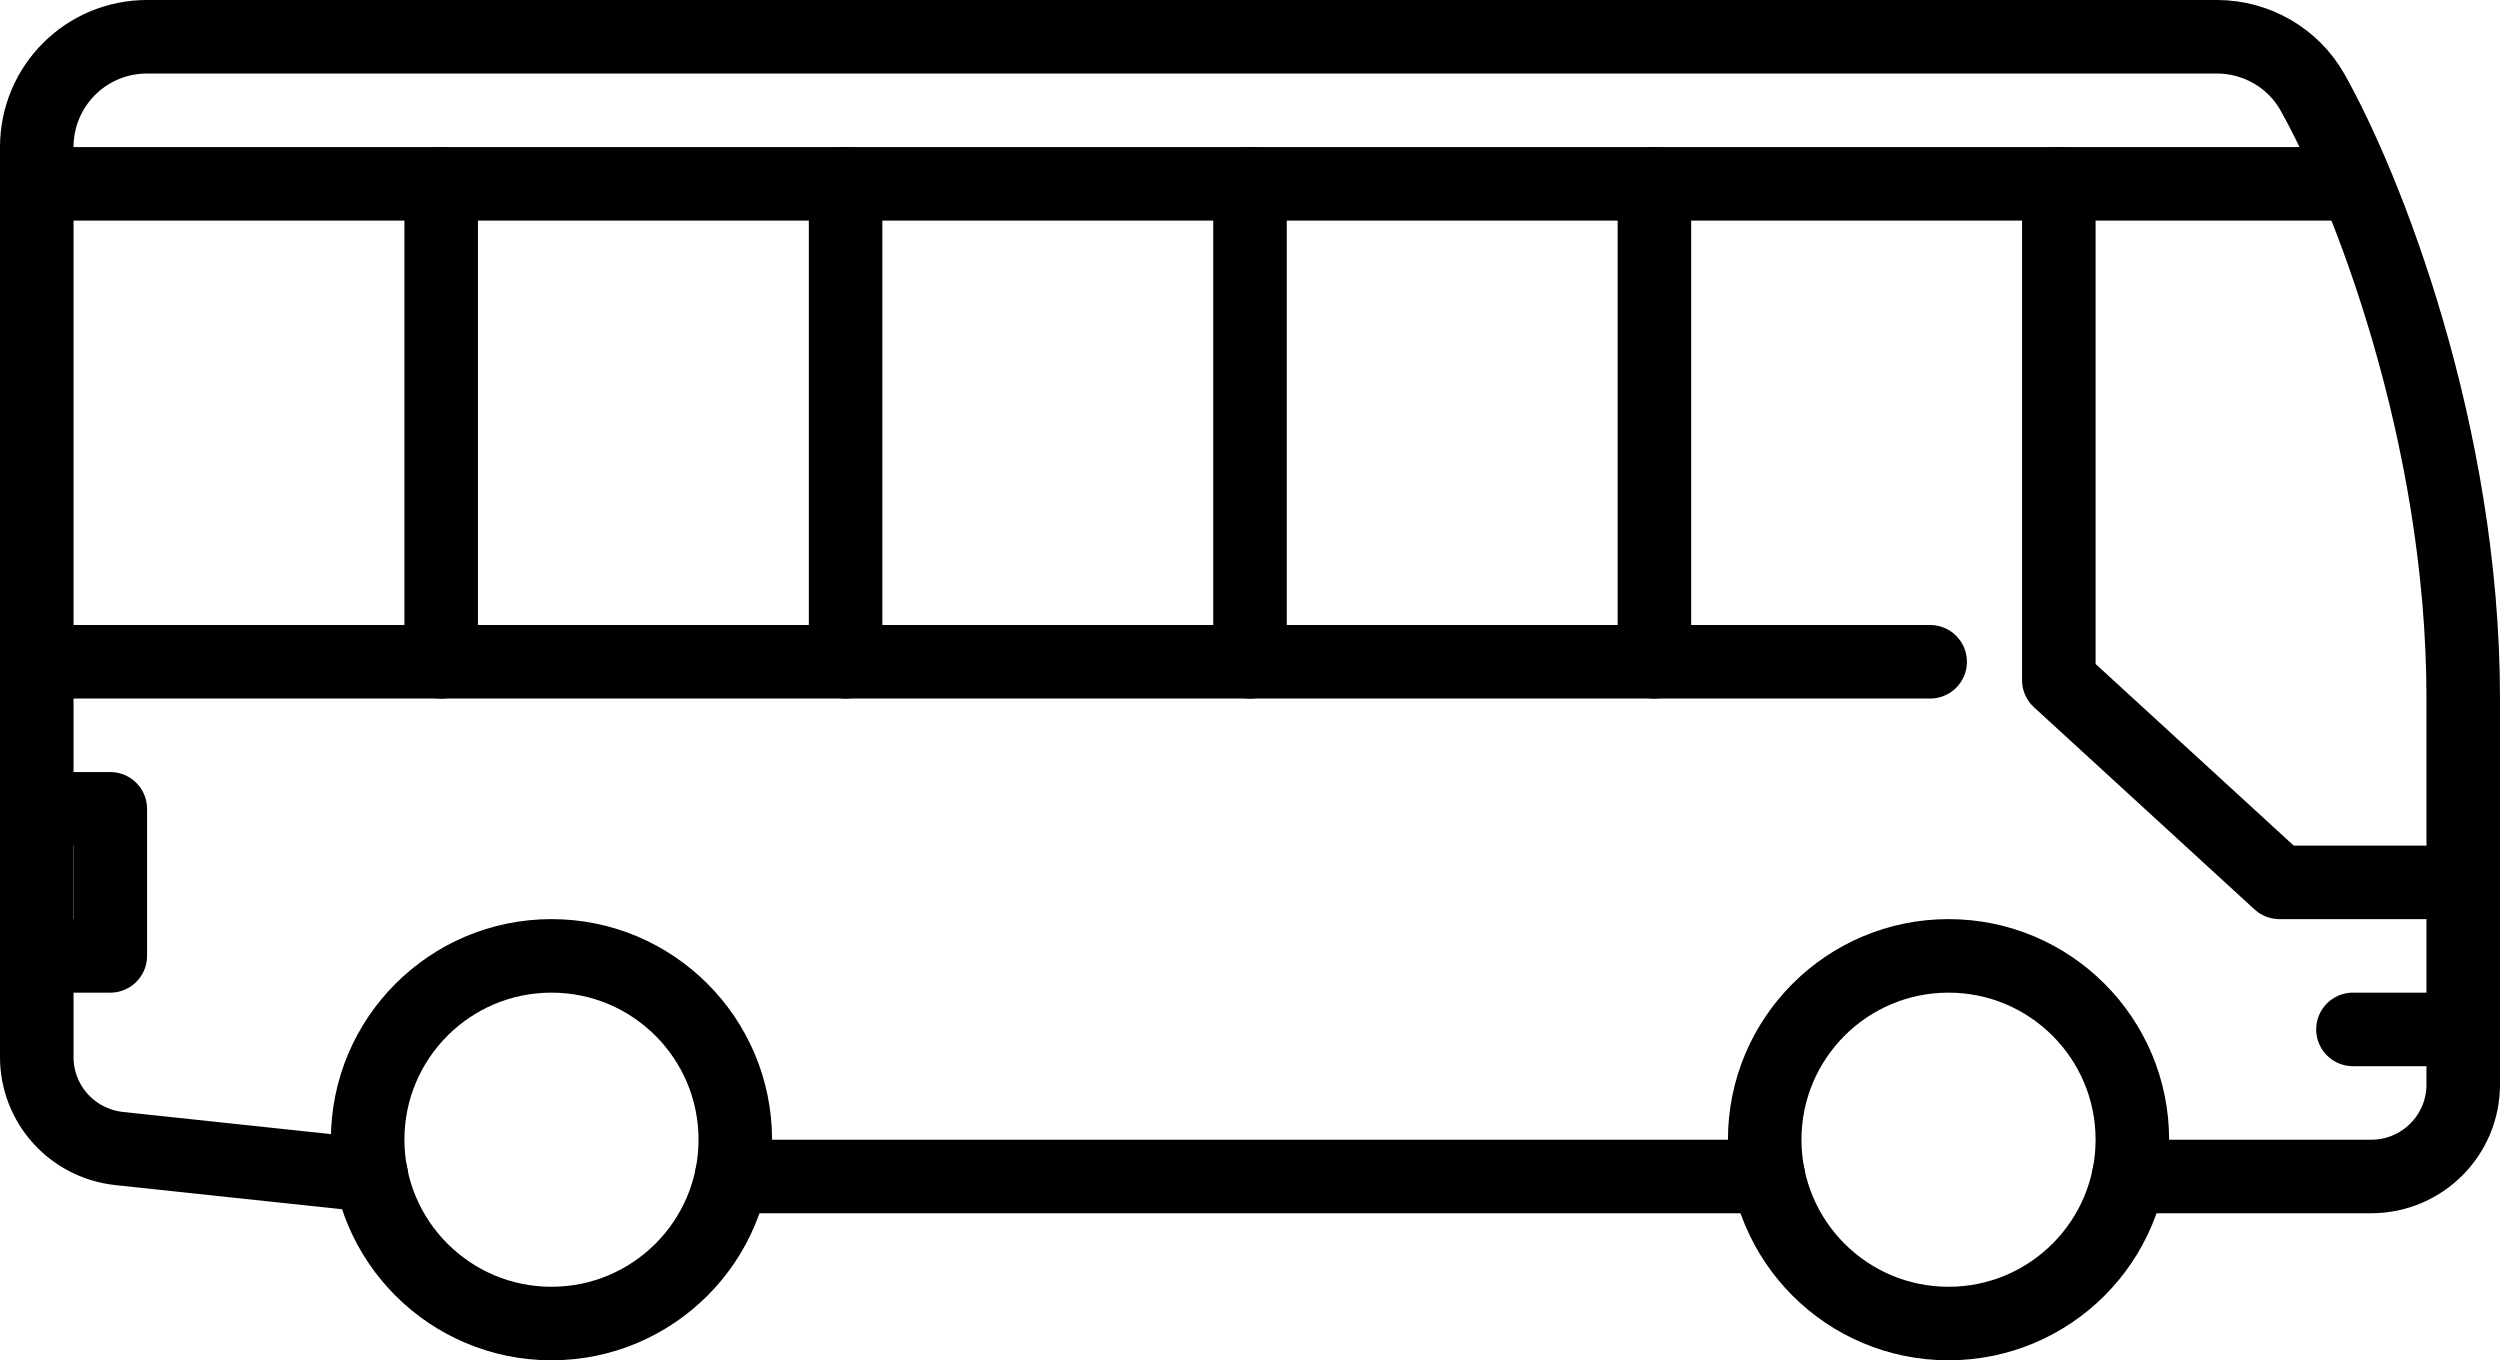
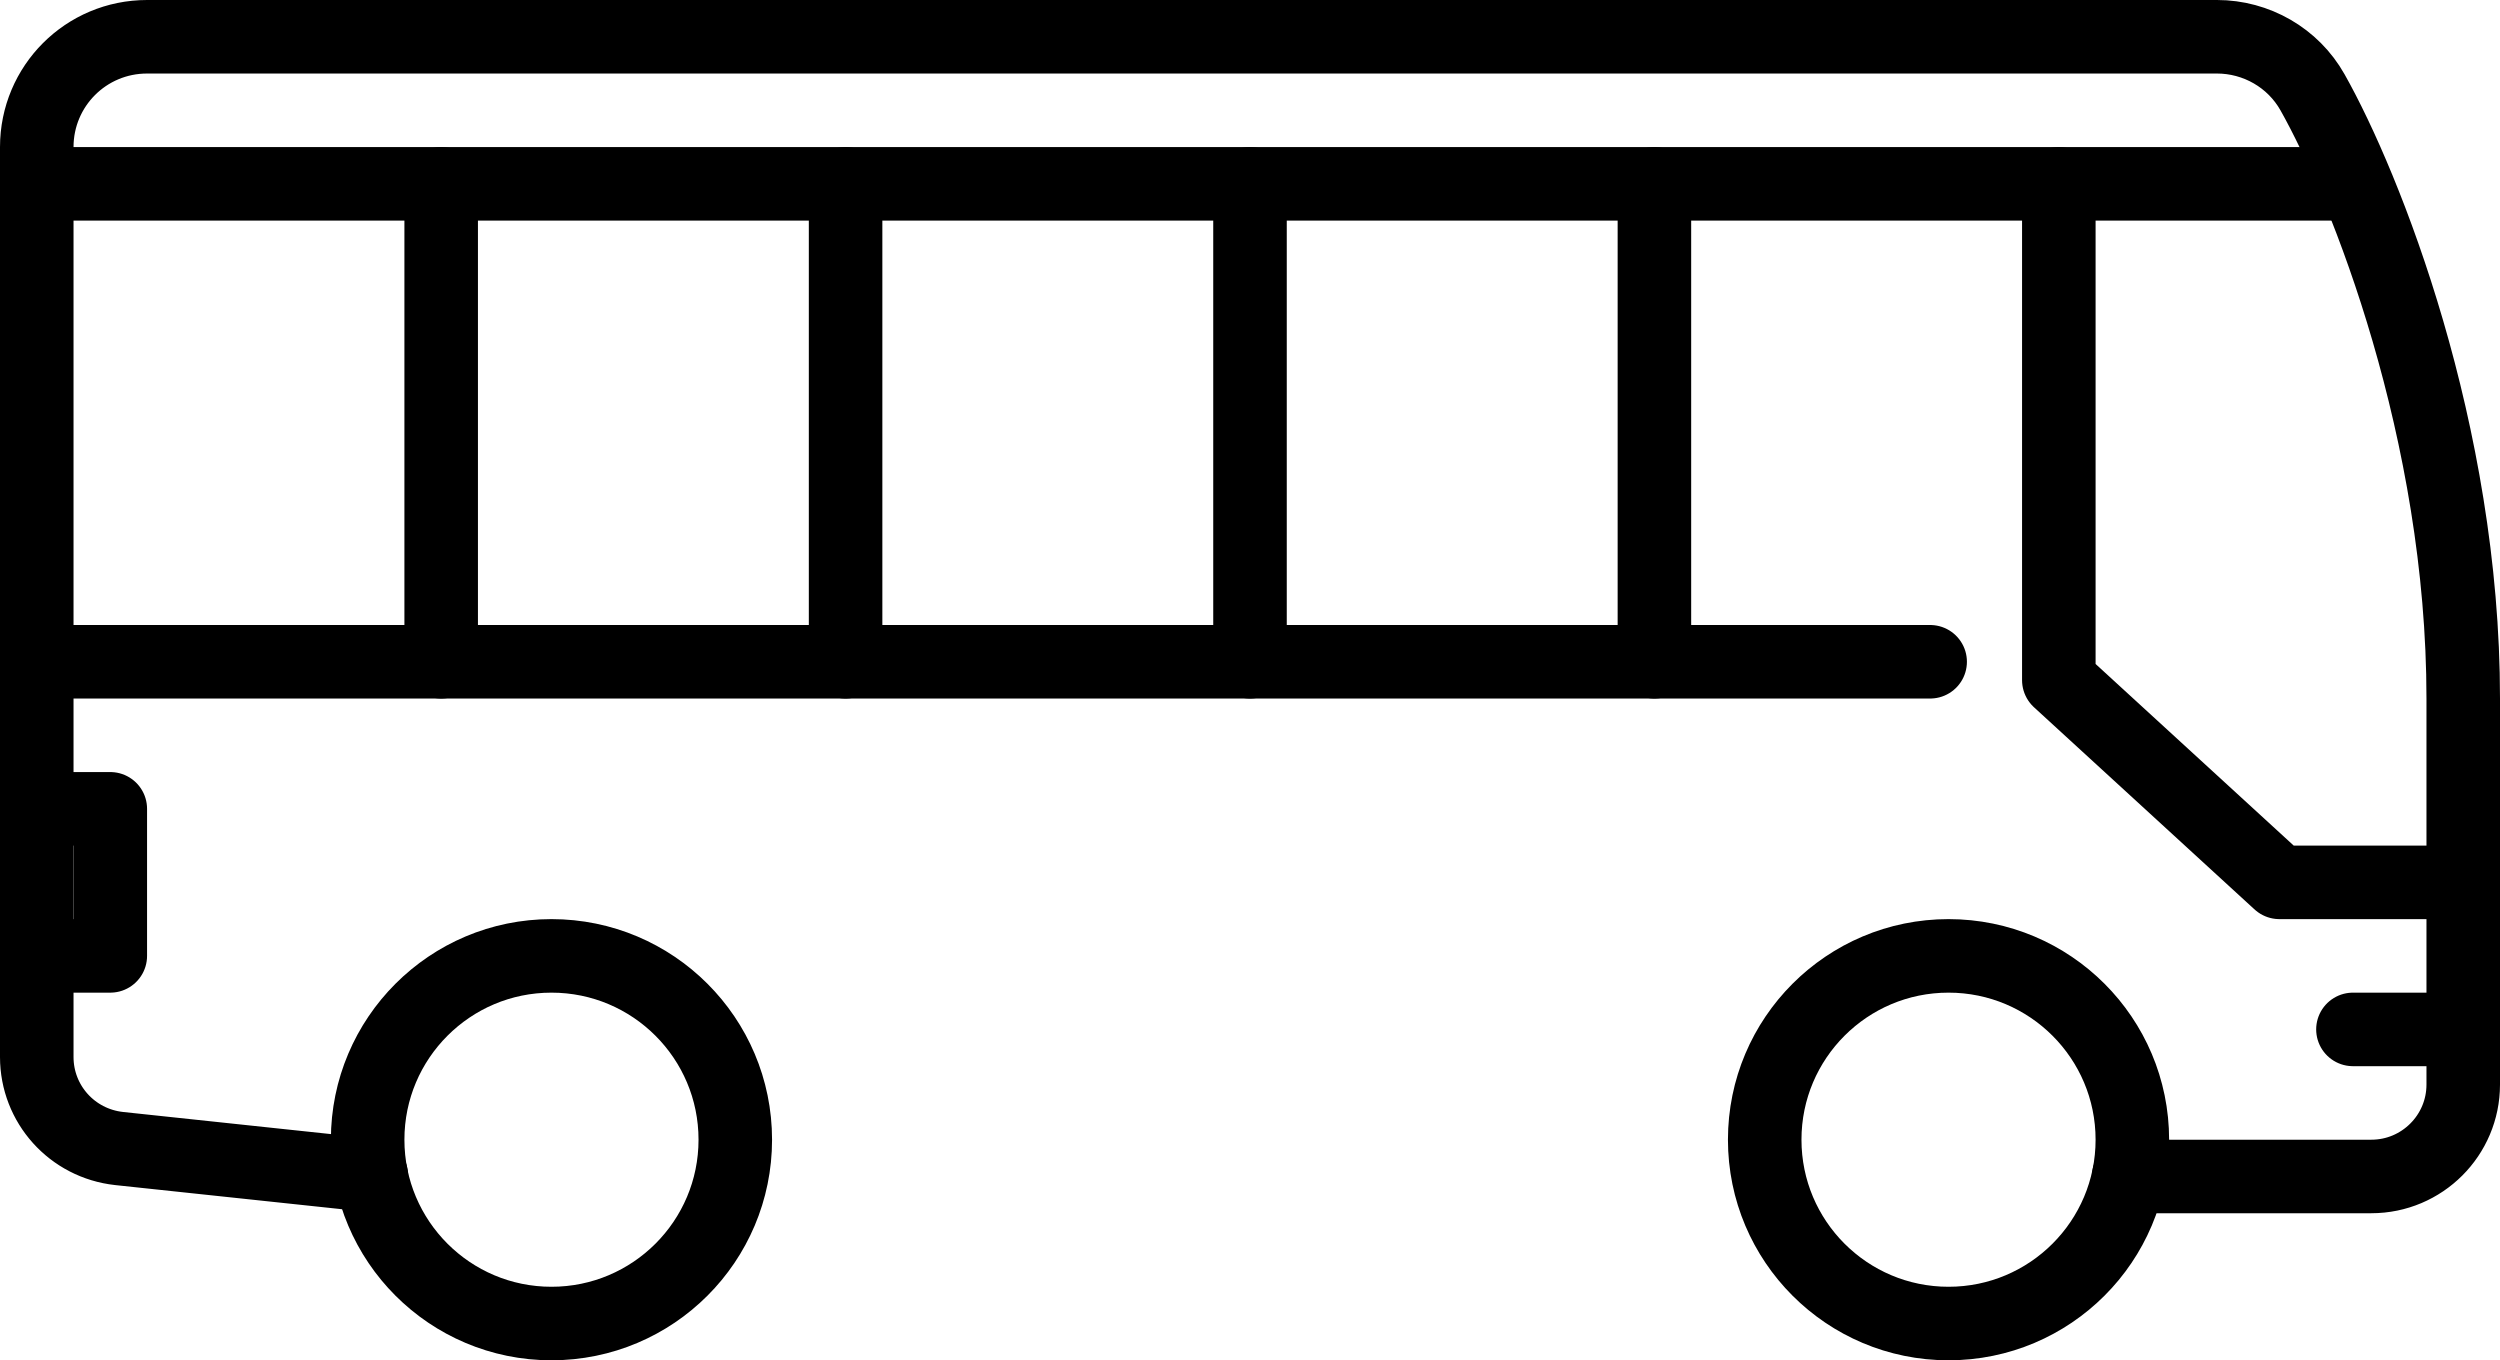
<svg xmlns="http://www.w3.org/2000/svg" id="Layer_2" data-name="Layer 2" viewBox="0 0 68 37">
  <defs>
    <style>
      .cls-1 {
        fill: none;
        stroke: #000;
        stroke-linecap: round;
        stroke-linejoin: round;
        stroke-width: 2px;
      }
    </style>
  </defs>
  <g id="Layer_1-2" data-name="Layer 1">
    <g>
      <path class="cls-1" d="M57.9,32h6.6c1.38,0,2.5-1.12,2.5-2.5v-10.5c0-7.25-2.65-13.92-4.1-16.49-.53-.94-1.53-1.51-2.6-1.51H4c-1.66,0-3,1.34-3,3v24.75c0,1.28.96,2.35,2.24,2.49l6.86.73" />
-       <line class="cls-1" x1="19.9" y1="32" x2="48.1" y2="32" />
      <line class="cls-1" x1="63.68" y1="5" x2="1" y2="5" />
      <line class="cls-1" x1="52.5" y1="18" x2="1" y2="18" />
      <circle class="cls-1" cx="53" cy="31" r="5" />
      <circle class="cls-1" cx="15" cy="31" r="5" />
      <line class="cls-1" x1="64" y1="28" x2="67" y2="28" />
      <polyline class="cls-1" points="1 22 3 22 3 26 1 26" />
      <polyline class="cls-1" points="56 5 56 18.5 62 24 67 24" />
      <line class="cls-1" x1="45" y1="5" x2="45" y2="18" />
      <line class="cls-1" x1="34" y1="5" x2="34" y2="18" />
      <line class="cls-1" x1="23" y1="5" x2="23" y2="18" />
      <line class="cls-1" x1="12" y1="5" x2="12" y2="18" />
    </g>
  </g>
</svg>